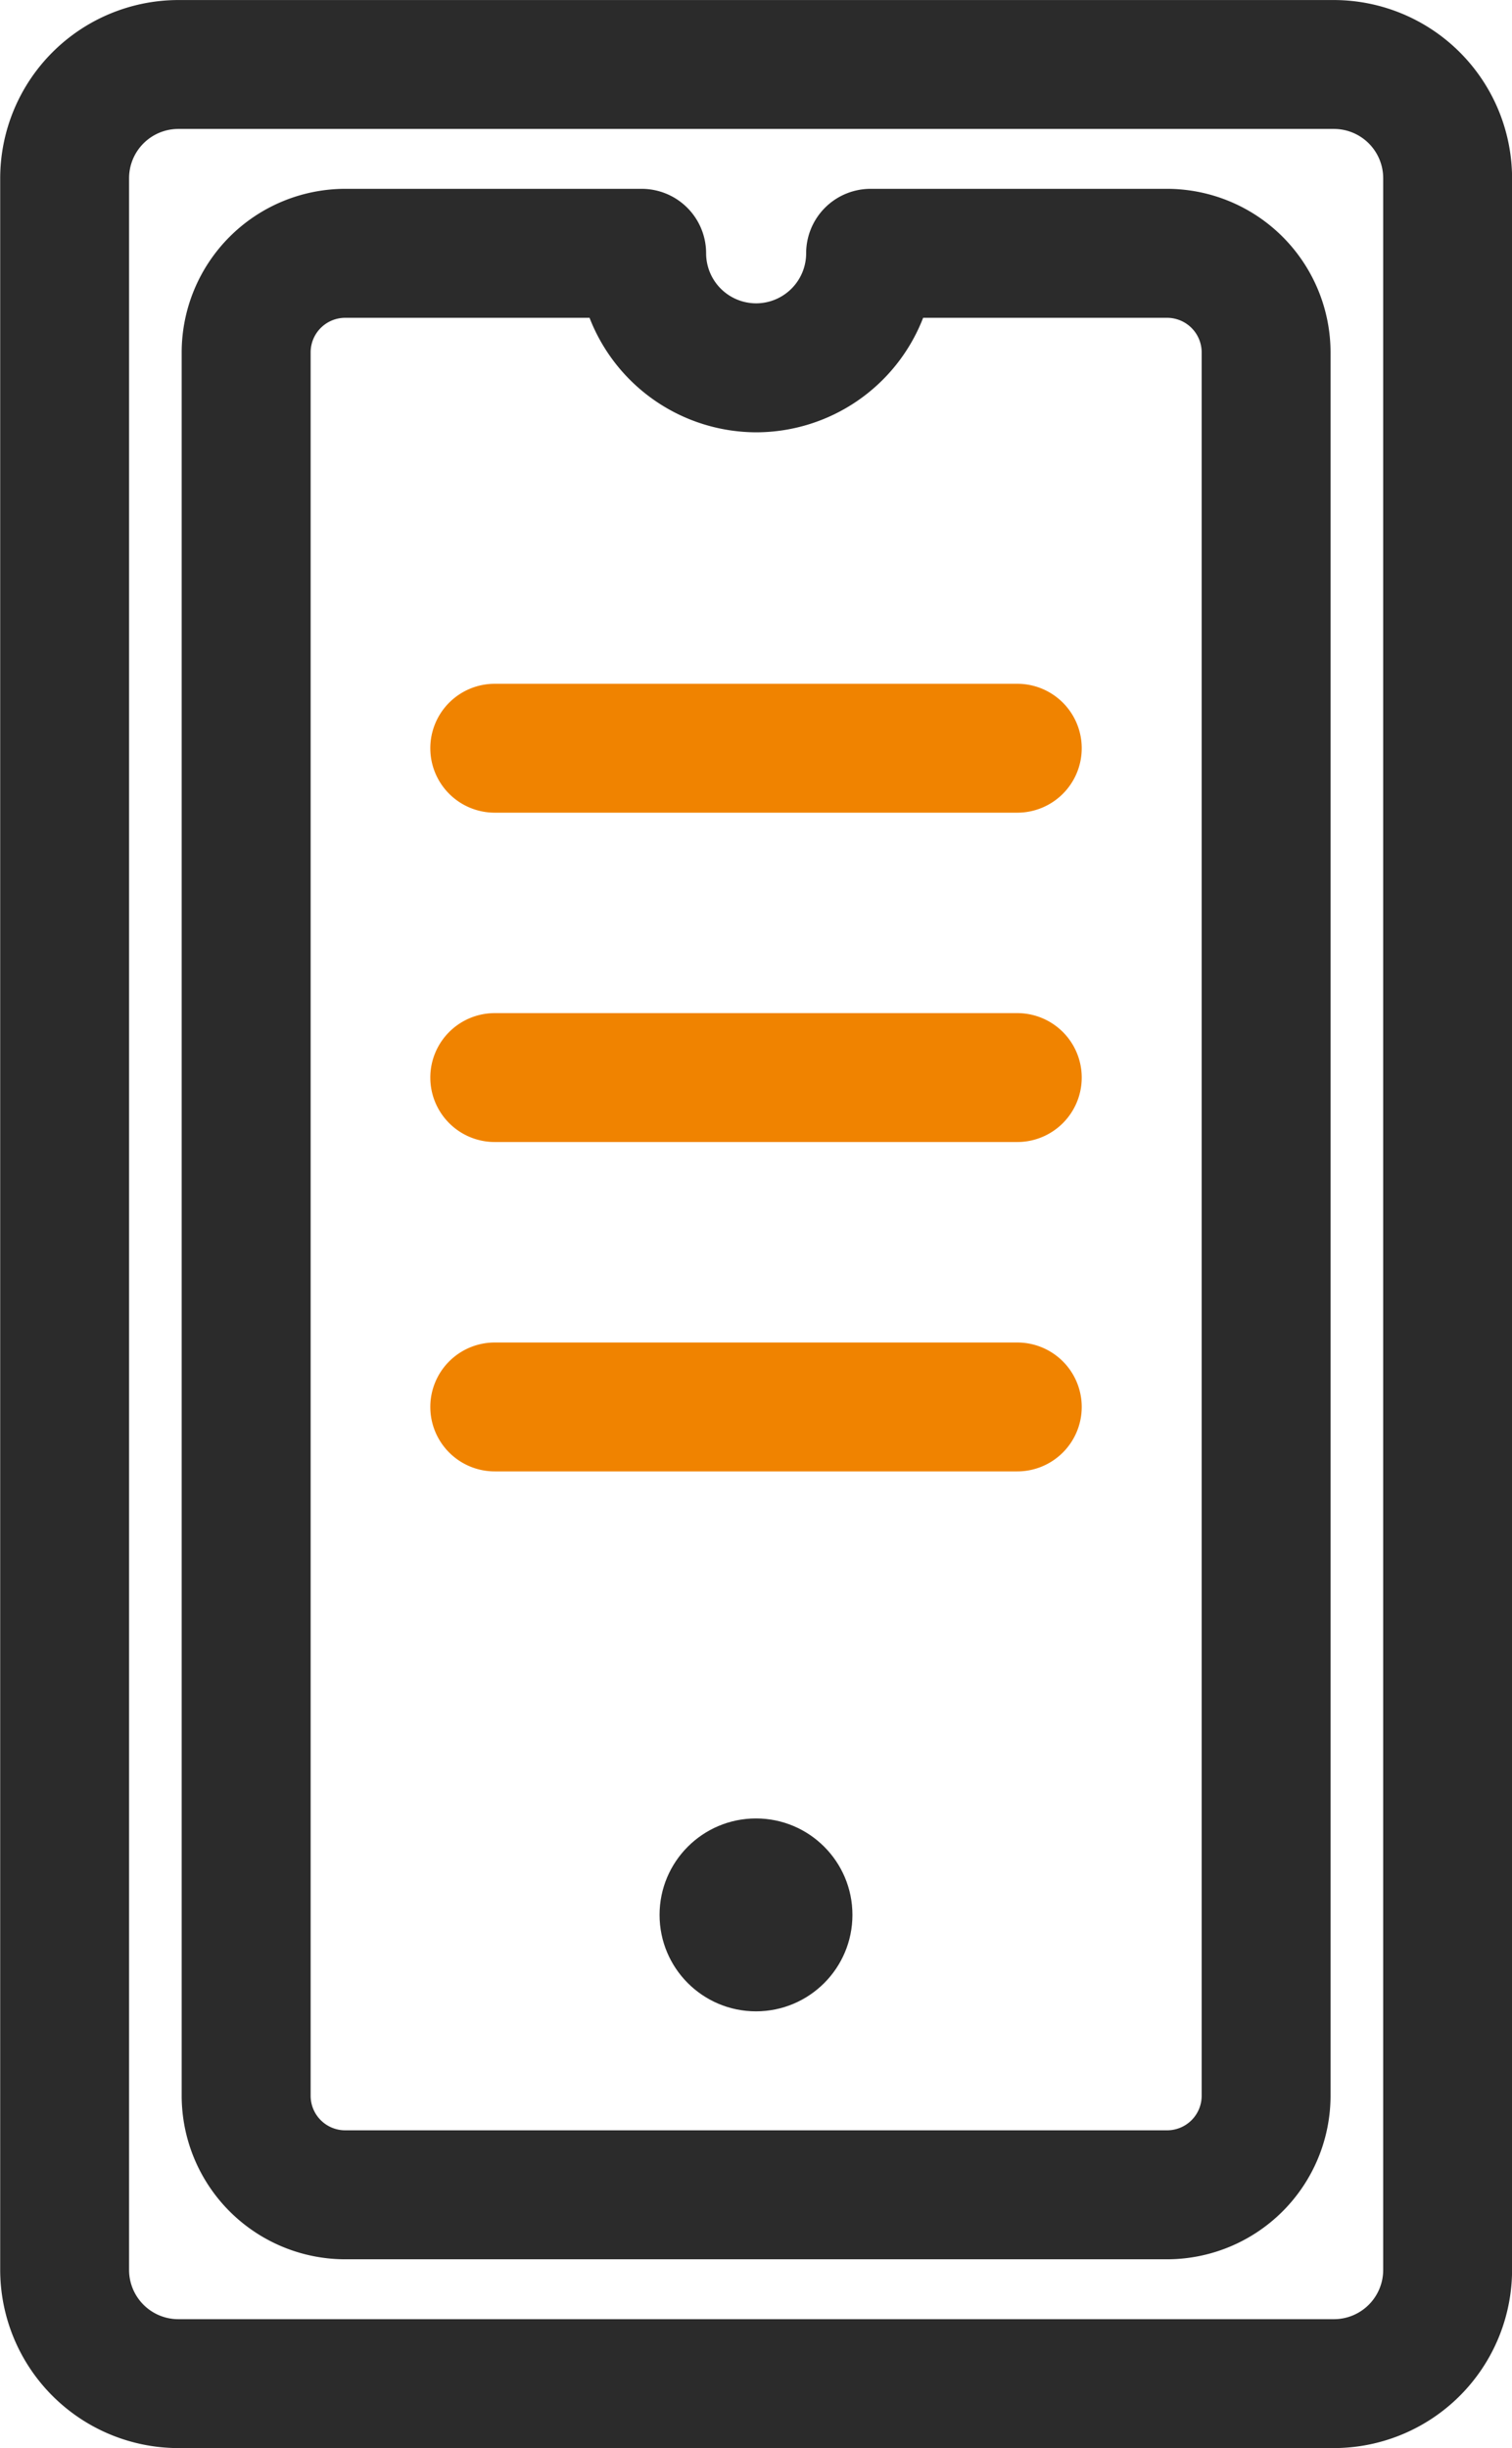
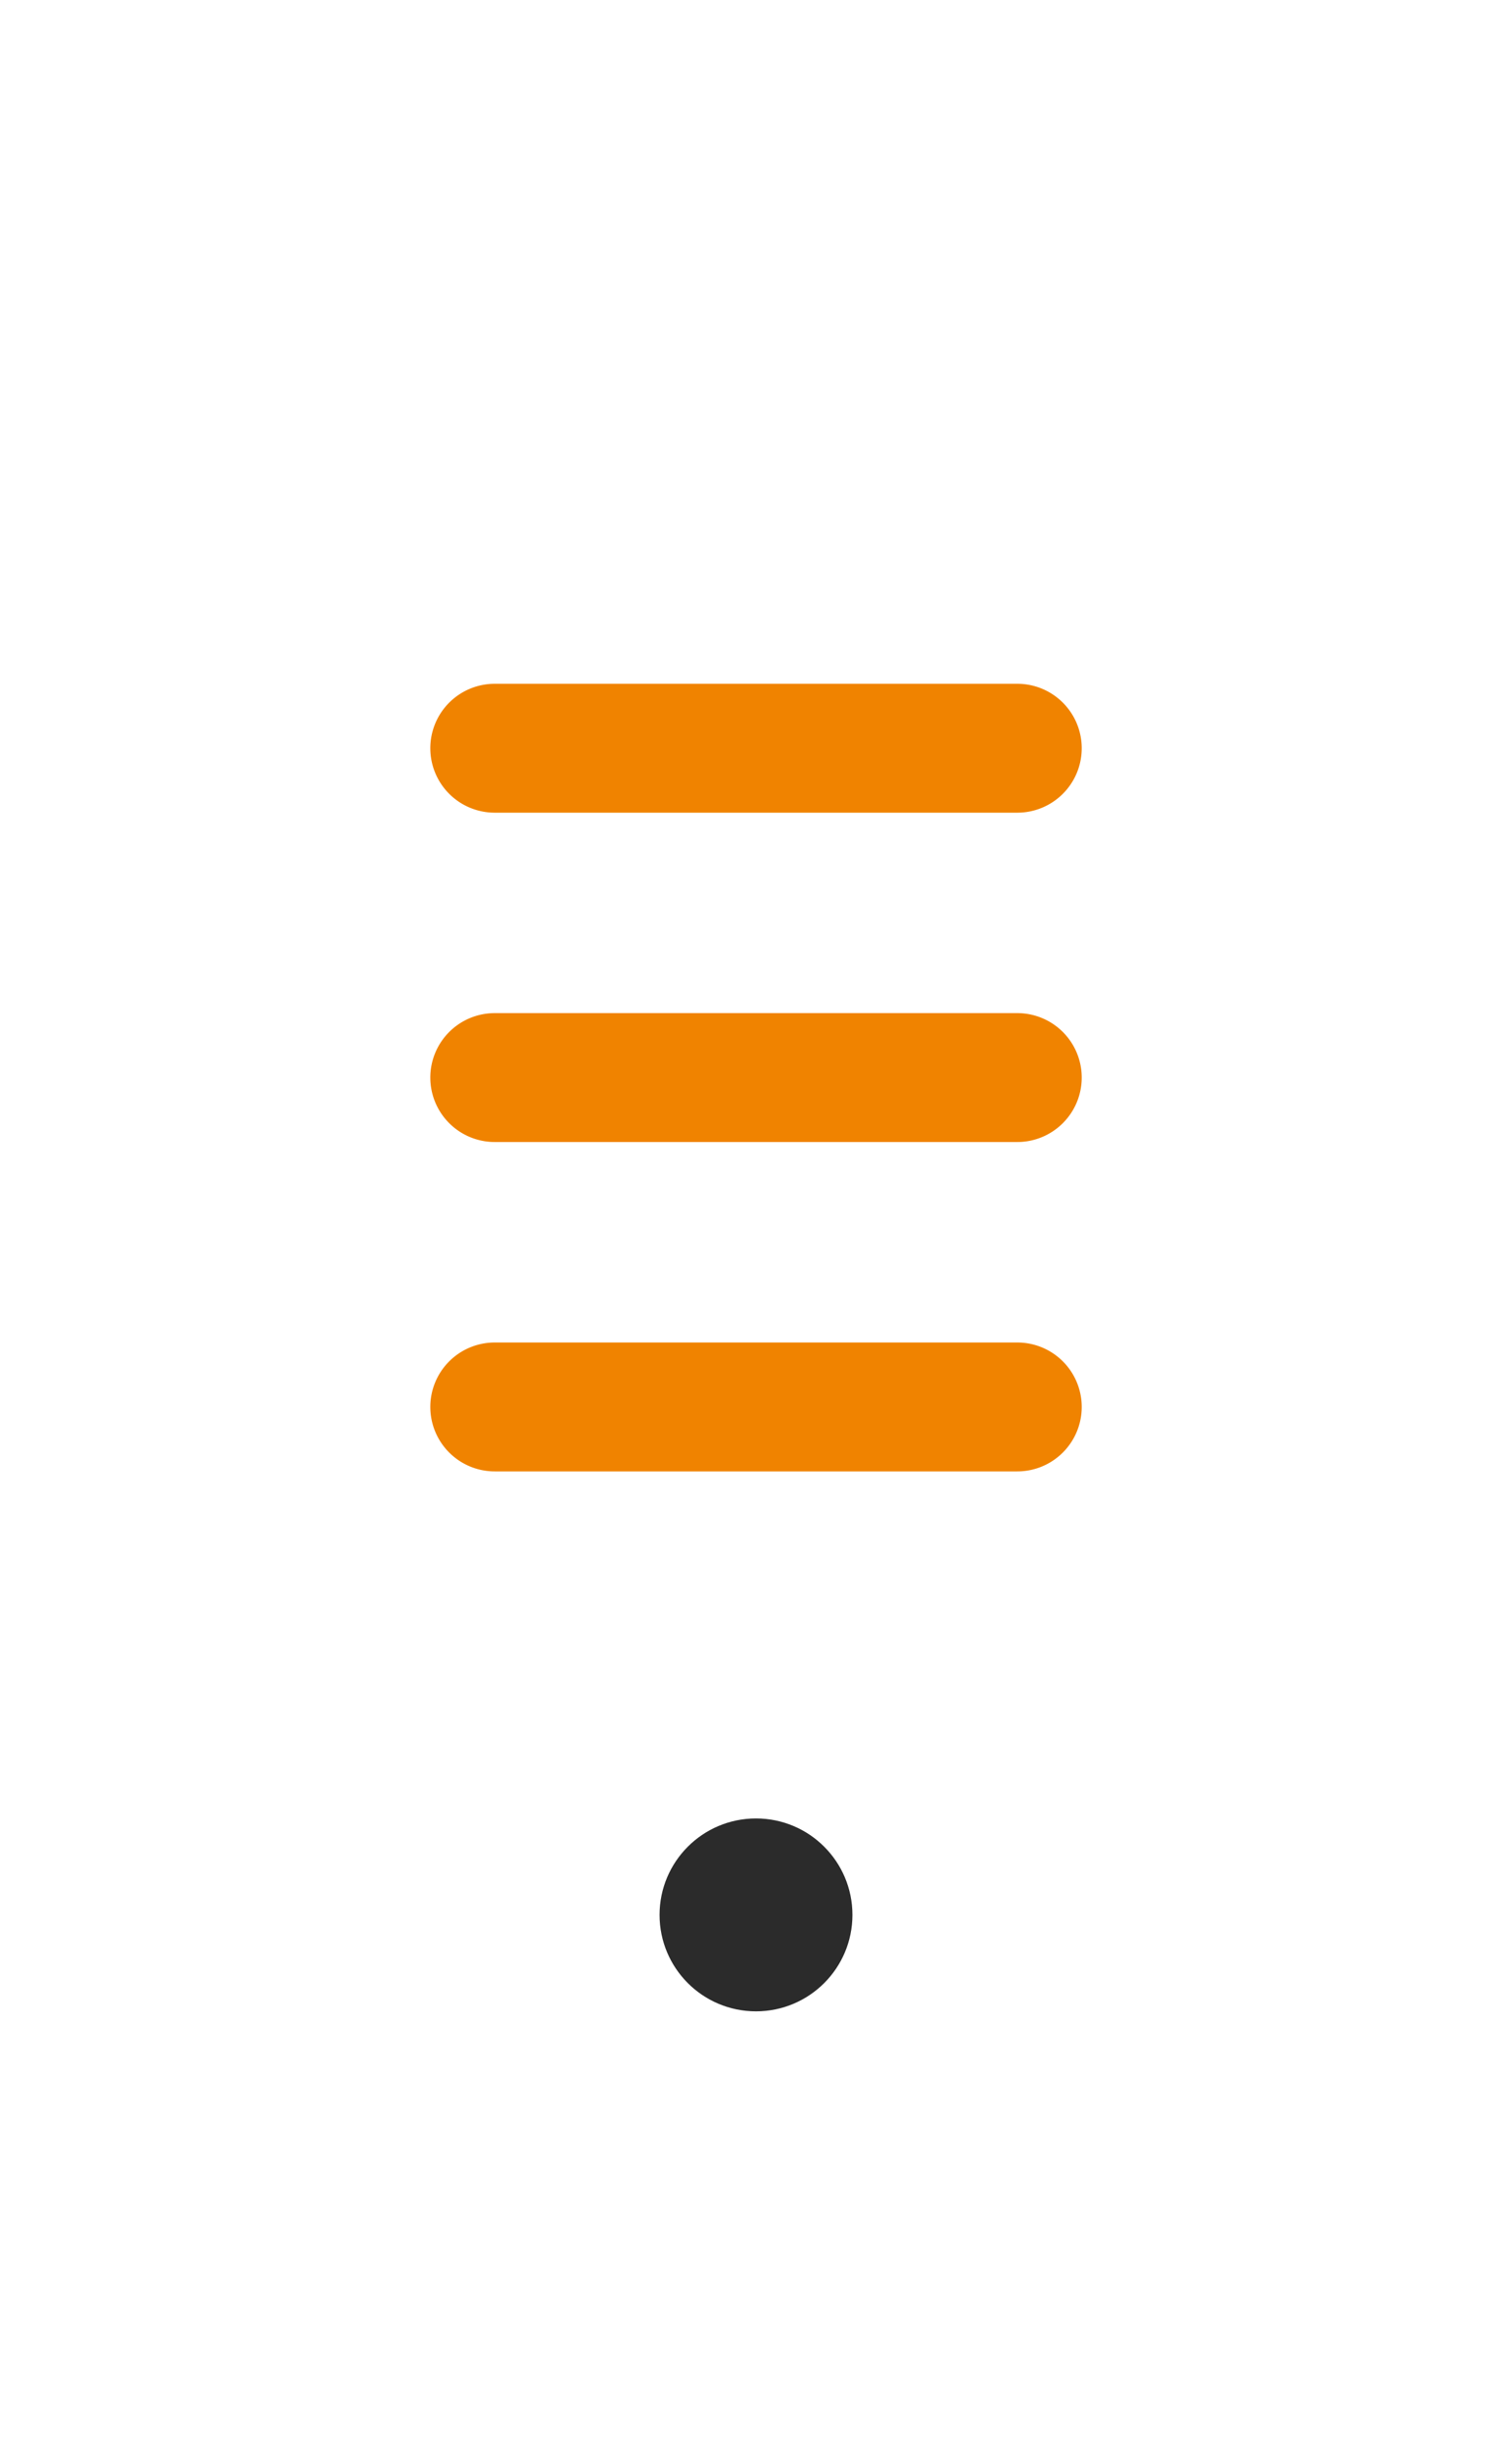
<svg xmlns="http://www.w3.org/2000/svg" width="39.888" height="64.573" viewBox="0 0 39.888 64.573">
  <g transform="translate(2484.49 1714.646)">
-     <path d="M-2449.3-1650.073h-30.485a4.706,4.706,0,0,1-4.7-4.7v-55.172a4.706,4.706,0,0,1,4.7-4.7h30.485a4.707,4.707,0,0,1,4.7,4.7v55.172A4.707,4.707,0,0,1-2449.3-1650.073Zm-30.485-61.172a1.3,1.3,0,0,0-1.3,1.3v55.172a1.3,1.3,0,0,0,1.3,1.3h30.485a1.3,1.3,0,0,0,1.3-1.3v-55.172a1.3,1.3,0,0,0-1.3-1.3Z" fill="#2b2b2b" />
-     <path d="M-2453.7-1655.053h-21.685a4.317,4.317,0,0,1-4.312-4.312v-45.988a4.318,4.318,0,0,1,4.312-4.312h7.823a1.7,1.7,0,0,1,1.7,1.7,1.321,1.321,0,0,0,1.319,1.32,1.321,1.321,0,0,0,1.32-1.32,1.7,1.7,0,0,1,1.7-1.7h7.821a4.318,4.318,0,0,1,4.313,4.312v45.988A4.317,4.317,0,0,1-2453.7-1655.053Zm-21.685-51.21a.911.911,0,0,0-.91.91v45.988a.911.911,0,0,0,.91.91h21.685a.911.911,0,0,0,.911-.91v-45.988a.912.912,0,0,0-.911-.91h-6.437a4.73,4.73,0,0,1-4.4,3.02,4.728,4.728,0,0,1-4.4-3.02Z" fill="#2b2b2b" />
    <path d="M-2457.653-1693.21h-13.785a1.7,1.7,0,0,1-1.7-1.7,1.7,1.7,0,0,1,1.7-1.7h13.785a1.7,1.7,0,0,1,1.7,1.7A1.7,1.7,0,0,1-2457.653-1693.21Z" fill="#f08300" />
    <path d="M-2457.653-1684.523h-13.785a1.7,1.7,0,0,1-1.7-1.7,1.7,1.7,0,0,1,1.7-1.7h13.785a1.7,1.7,0,0,1,1.7,1.7A1.7,1.7,0,0,1-2457.653-1684.523Z" fill="#f08300" />
    <path d="M-2457.653-1675.835h-13.785a1.7,1.7,0,0,1-1.7-1.7,1.7,1.7,0,0,1,1.7-1.7h13.785a1.7,1.7,0,0,1,1.7,1.7A1.7,1.7,0,0,1-2457.653-1675.835Z" fill="#f08300" />
    <circle cx="2.544" cy="2.544" r="2.544" transform="translate(-2467.09 -1666.681)" fill="#2b2b2b" />
  </g>
</svg>